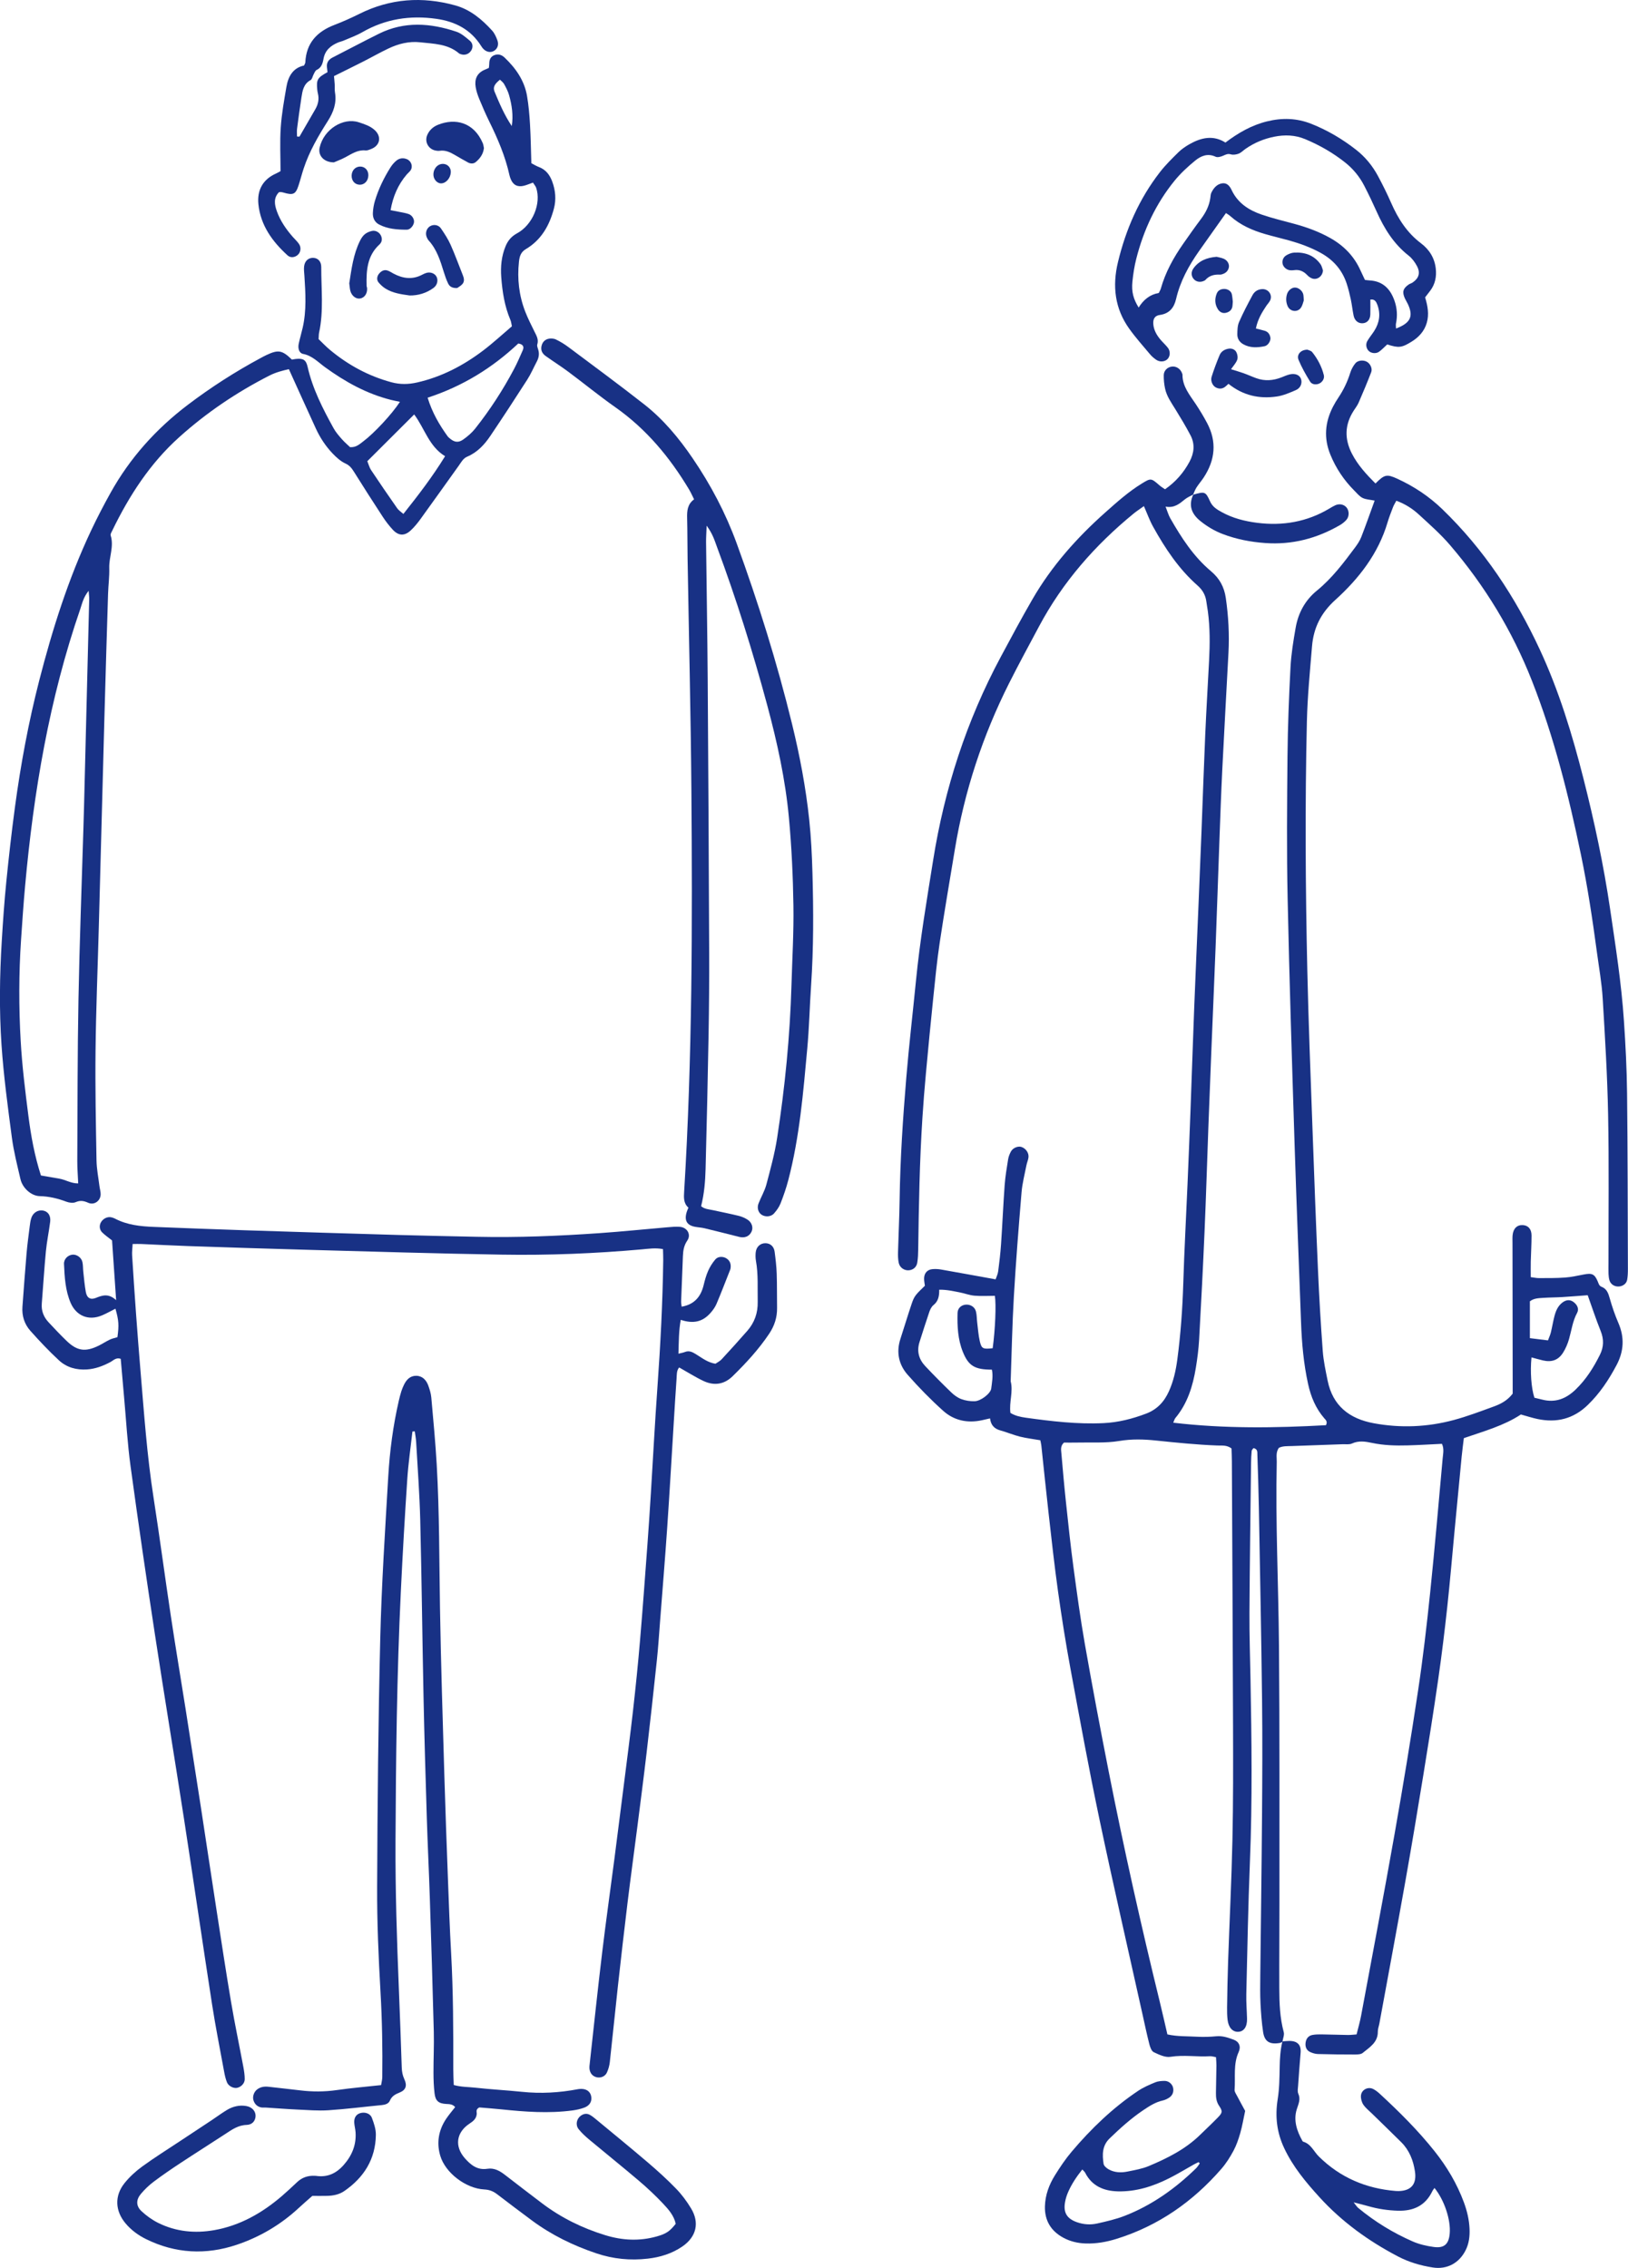
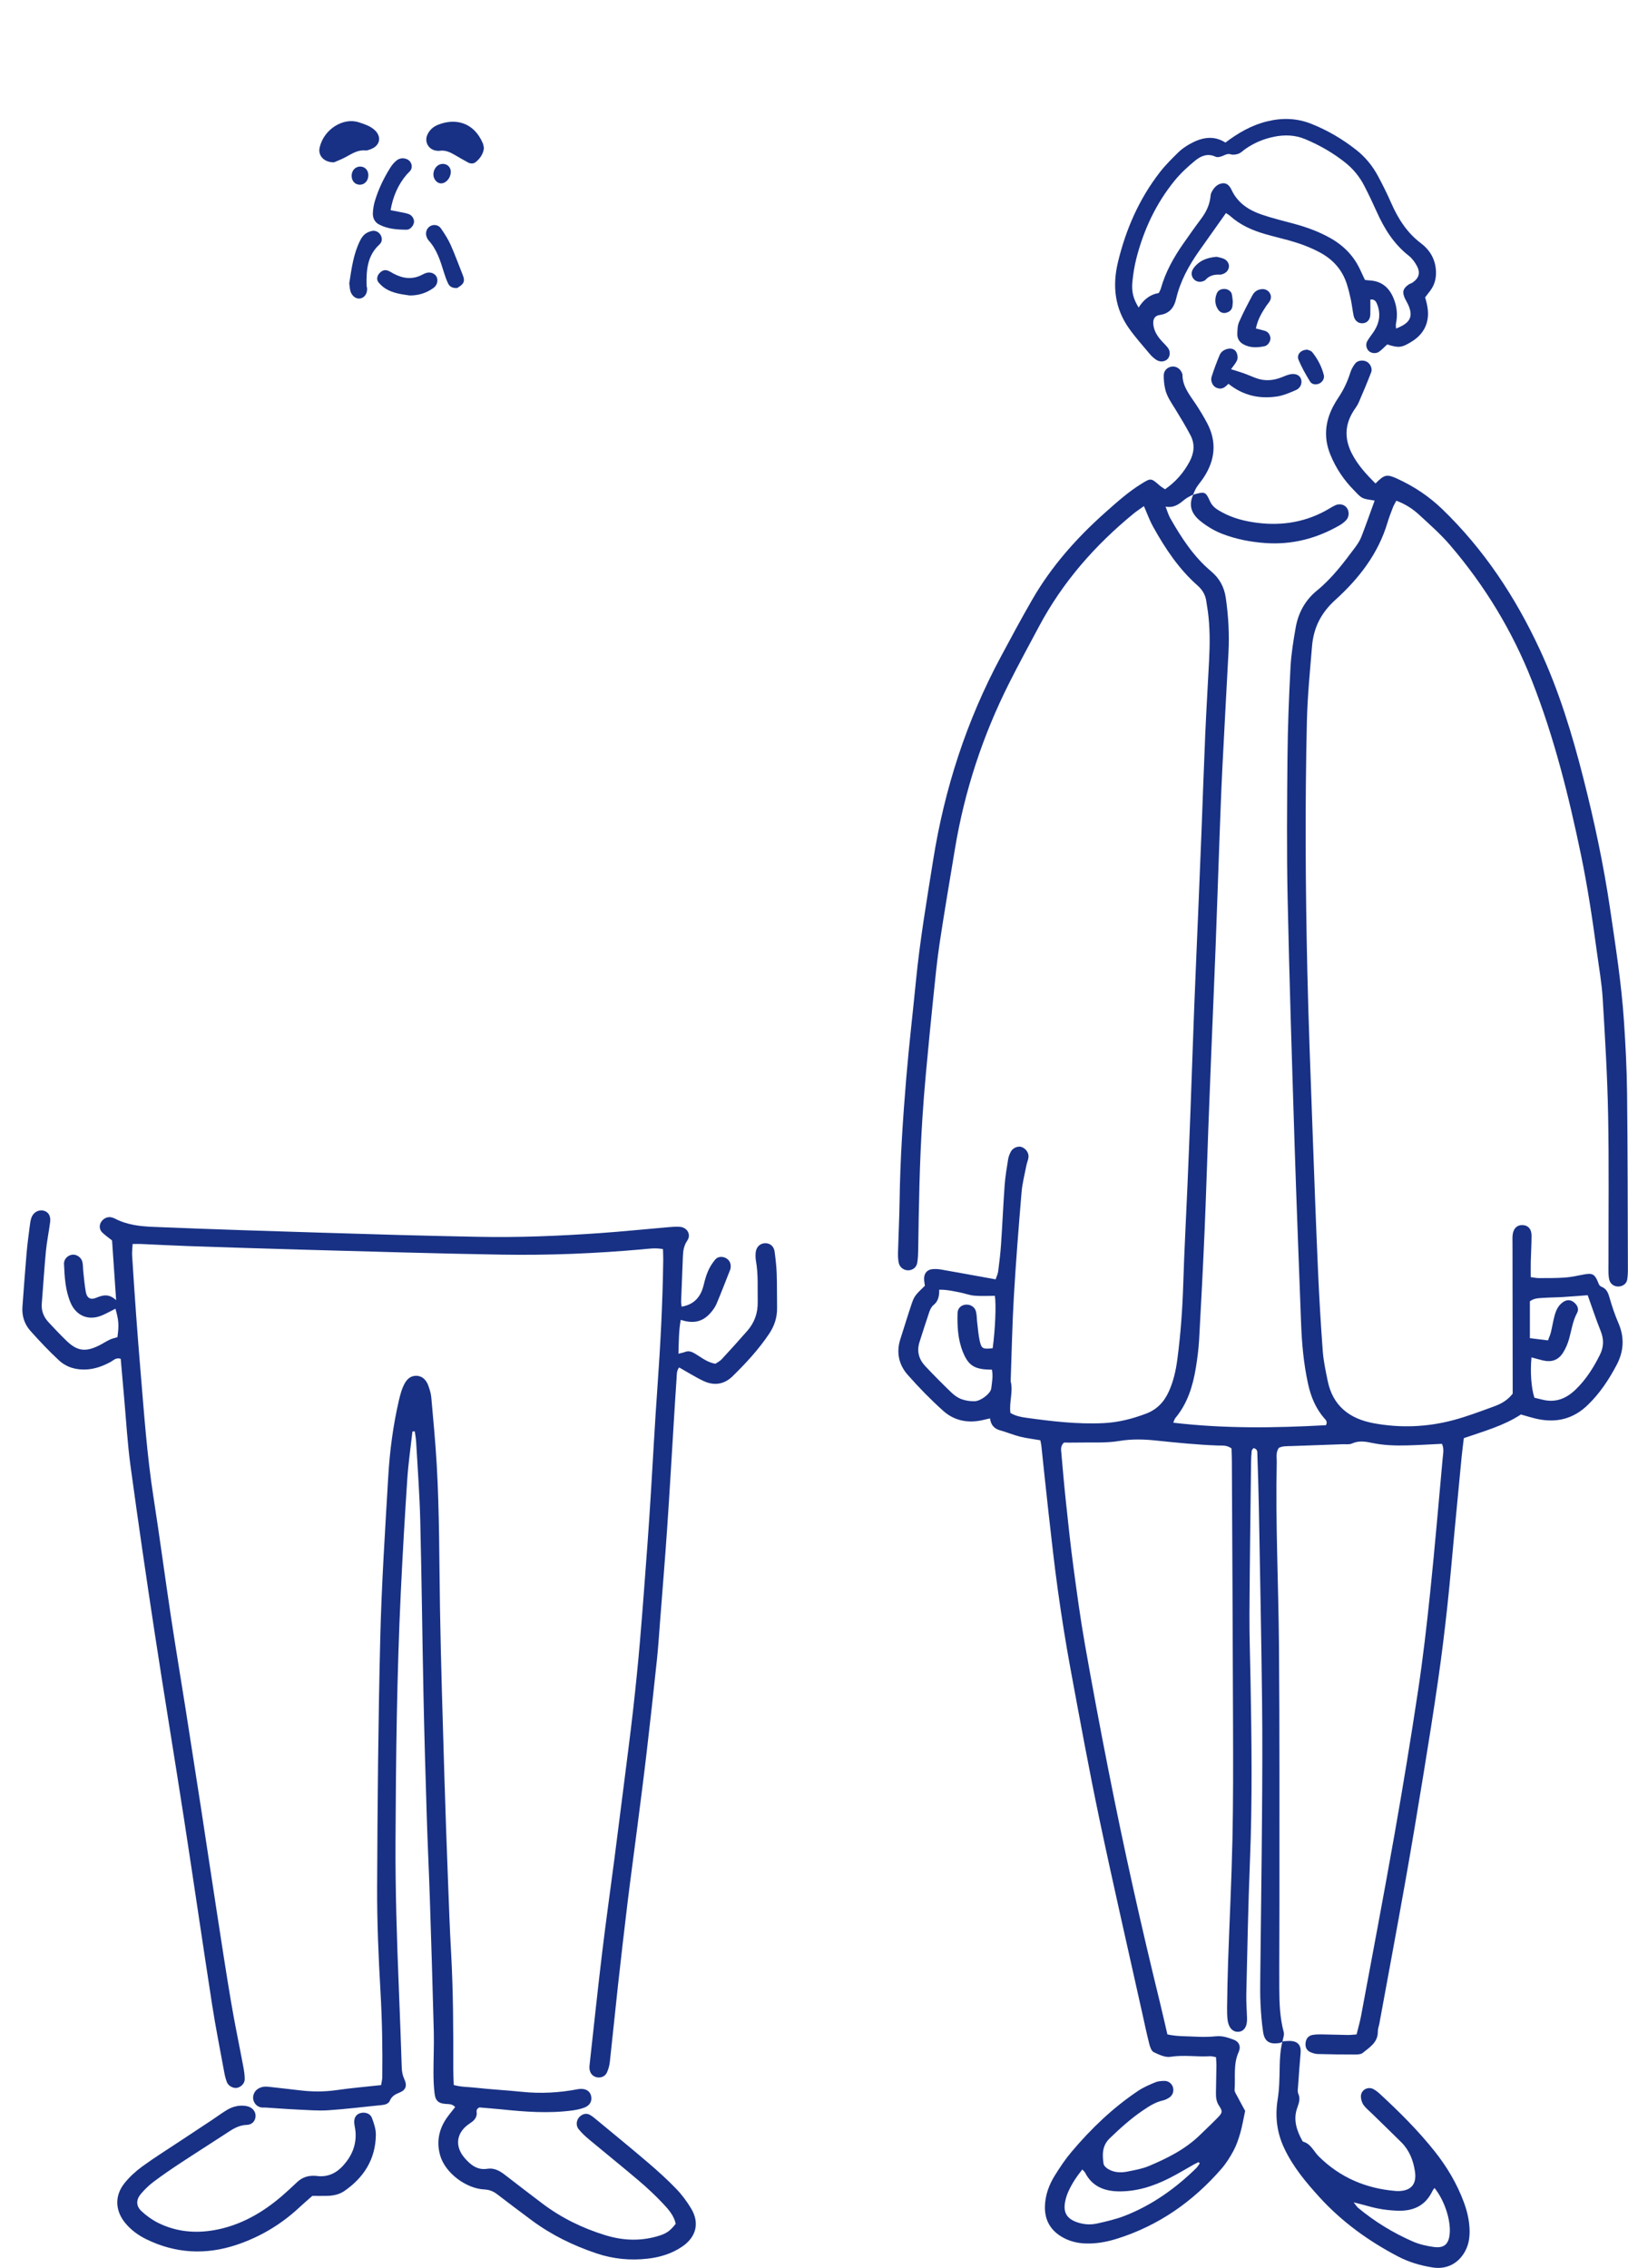
<svg xmlns="http://www.w3.org/2000/svg" id="_レイヤー_2" viewBox="0 0 105.913 147.551">
  <defs>
    <style>.cls-1{fill:#183185;fill-rule:evenodd;}</style>
  </defs>
  <g id="_具">
    <path class="cls-1" d="M43.13,81.267c-.495-.092-.937-.021-1.372.018-3.026.269-6.059.393-9.094.343-4.224-.069-8.448-.2-12.671-.315-2.588-.07-5.175-.156-7.762-.243-1.011-.034-2.021-.091-3.031-.134-.172-.008-.345-.001-.571-.001-.014.278-.048.509-.034.736.079,1.277.164,2.553.257,3.829.091,1.246.187,2.492.292,3.736.229,2.726.419,5.456.84,8.163.402,2.585.744,5.179,1.134,7.766.305,2.028.646,4.051.965,6.077.333,2.114.662,4.229.987,6.345.338,2.204.666,4.409,1.006,6.613.313,2.027.619,4.056.961,6.078.238,1.406.534,2.803.796,4.205.049.261.088.529.088.793-0.0.268-.234.504-.493.56-.227.05-.562-.108-.661-.355-.088-.218-.142-.454-.184-.687-.268-1.462-.56-2.92-.787-4.389-.623-4.025-1.206-8.056-1.827-12.081-.617-3.995-1.279-7.984-1.889-11.981-.556-3.645-1.088-7.293-1.586-10.945-.201-1.472-.283-2.96-.417-4.441-.077-.855-.15-1.711-.223-2.552-.31-.105-.48.11-.68.216-.479.253-.971.441-1.519.476-.688.044-1.321-.131-1.818-.591-.654-.605-1.267-1.256-1.86-1.921-.387-.434-.562-.976-.517-1.57.087-1.156.169-2.313.268-3.468.051-.592.133-1.182.207-1.772.022-.177.046-.357.1-.525.111-.348.426-.544.752-.493.332.052.529.33.477.735-.083.648-.218,1.29-.28,1.939-.108,1.124-.173,2.252-.265,3.378-.039.478.124.879.441,1.219.385.414.773.826,1.18,1.217.689.661,1.226.729,2.104.293.239-.119.463-.27.704-.383.158-.074.334-.108.492-.157.108-.782.086-1.097-.129-1.853-.283.142-.558.298-.846.423-.945.411-1.727-.007-2.068-.8-.346-.806-.395-1.673-.433-2.534-.014-.322.252-.573.545-.604.283-.03.591.184.655.488.043.201.032.414.055.621.05.443.085.889.166,1.326.07.379.3.519.646.38.425-.172.828-.316,1.325.145-.097-1.415-.182-2.655-.266-3.887-.226-.18-.446-.331-.635-.514-.188-.181-.208-.447-.093-.657.133-.242.418-.389.671-.335.087.019.174.048.252.089.786.411,1.642.502,2.507.536,1.992.079,3.983.156,5.976.221,3.331.108,6.662.21,9.993.306,1.695.049,3.391.08,5.087.117,2.65.057,5.296-.053,7.938-.236,1.483-.103,2.962-.258,4.443-.384.266-.023.537-.048.801-.028.477.037.751.502.483.894-.22.322-.27.65-.285,1.005-.042.981-.081,1.962-.116,2.943-.004.113.021.226.034.353.826-.142,1.247-.646,1.431-1.403.077-.317.163-.637.295-.933.119-.266.281-.524.471-.744.176-.205.518-.201.738-.048.22.153.284.37.247.625-.004.029-.009.059-.02.086-.295.744-.58,1.493-.892,2.23-.091.215-.235.416-.391.592-.514.583-1.11.723-1.937.452-.132.709-.126,1.417-.15,2.202.176-.045.306-.064.425-.112.293-.118.522.029.749.169.378.232.731.515,1.231.597.12-.084.287-.161.403-.287.566-.611,1.124-1.229,1.672-1.855.469-.536.691-1.165.676-1.885-.018-.892.045-1.785-.115-2.671-.031-.173-.033-.357-.017-.533.034-.374.299-.616.64-.611.31.005.547.206.593.552.062.471.118.946.135,1.421.026.743.012,1.487.024,2.231.01.616-.169,1.17-.51,1.68-.682,1.02-1.509,1.915-2.381,2.769-.551.541-1.208.632-1.891.312-.533-.25-1.033-.571-1.587-.882-.175.201-.151.472-.169.72-.068.95-.123,1.9-.182,2.85-.141,2.286-.271,4.573-.428,6.859-.136,1.988-.3,3.975-.454,5.962-.069.89-.125,1.781-.219,2.668-.212,2.01-.434,4.02-.669,6.028-.19,1.624-.402,3.246-.609,4.868-.207,1.622-.43,3.242-.628,4.865-.22,1.801-.425,3.603-.625,5.406-.183,1.655-.345,3.313-.529,4.968-.026.232-.093.468-.189.68-.118.259-.413.371-.676.304-.26-.066-.405-.25-.451-.499-.025-.141-.002-.294.015-.44.265-2.394.516-4.79.804-7.181.244-2.037.534-4.068.798-6.103.207-1.592.408-3.185.609-4.778.204-1.623.418-3.244.602-4.869.17-1.507.324-3.016.452-4.528.177-2.074.327-4.151.481-6.228.084-1.127.157-2.255.227-3.384.142-2.286.26-4.574.424-6.859.198-2.761.342-5.524.379-8.291.003-.23-.01-.46-.016-.723Z" />
-     <path class="cls-1" d="M19.001,23.395c.072-.012.156-.031.24-.04.482-.055.669.059.769.504.325,1.437.99,2.731,1.694,4.006.142.257.343.487.538.709.174.198.378.37.533.519.397.025.615-.195.85-.37.71-.529,1.876-1.781,2.394-2.579-.209-.045-.397-.08-.582-.127-1.583-.397-2.979-1.174-4.288-2.124-.453-.328-.836-.754-1.431-.867-.251-.048-.351-.346-.283-.667.074-.348.178-.69.257-1.038.255-1.118.184-2.247.112-3.377-.013-.206-.044-.416-.019-.619.045-.356.281-.556.59-.549.304.007.526.225.525.597-.005,1.425.165,2.856-.141,4.272-.025.114-.018.235-.031.42.231.219.473.478.743.702,1.181.982,2.502,1.699,3.991,2.102.562.152,1.107.144,1.672.015,1.597-.362,3.01-1.102,4.302-2.081.638-.483,1.227-1.031,1.867-1.575-.032-.138-.044-.286-.099-.416-.379-.888-.522-1.827-.594-2.778-.052-.687.014-1.368.281-2.014.15-.363.374-.638.747-.84,1.024-.555,1.587-1.953,1.242-2.967-.036-.104-.118-.192-.208-.333-.21.074-.394.157-.587.205-.413.103-.703-.048-.857-.43-.033-.082-.064-.168-.083-.254-.27-1.229-.761-2.373-1.314-3.496-.236-.48-.448-.972-.652-1.466-.101-.246-.188-.504-.232-.765-.082-.484.057-.885.532-1.112.105-.05.212-.094.326-.144.01-.101.024-.186.024-.271,0-.26.087-.472.346-.564.247-.087.464-.017.653.163.727.693,1.288,1.491,1.46,2.498.105.614.157,1.239.194,1.861.048.831.059,1.663.086,2.516.175.089.324.183.485.243.456.17.713.514.875.951.213.575.262,1.176.108,1.757-.288,1.092-.821,2.043-1.831,2.638-.33.195-.408.487-.443.82-.119,1.113.002,2.199.408,3.244.172.442.388.868.598,1.294.132.268.288.517.186.842-.03.096.027.225.06.334.084.273.042.527-.089.775-.209.394-.384.809-.624,1.183-.785,1.227-1.584,2.446-2.397,3.654-.385.572-.851,1.076-1.507,1.354-.269.114-.388.359-.542.574-.832,1.16-1.658,2.325-2.495,3.481-.191.264-.401.522-.638.743-.403.376-.793.361-1.167-.043-.242-.261-.461-.547-.656-.845-.635-.97-1.259-1.948-1.874-2.93-.145-.231-.281-.411-.554-.536-.312-.143-.59-.397-.832-.65-.453-.476-.815-1.024-1.09-1.623-.582-1.267-1.155-2.539-1.755-3.862-.403.089-.848.202-1.271.418-2.131,1.088-4.098,2.415-5.876,4.017-1.887,1.699-3.238,3.787-4.337,6.054-.051.105-.138.239-.11.329.226.718-.113,1.406-.092,2.114.017.563-.061,1.128-.078,1.693-.083,2.676-.164,5.353-.237,8.03-.125,4.55-.242,9.101-.365,13.652-.072,2.677-.182,5.353-.212,8.03-.027,2.379.021,4.76.063,7.14.01.561.123,1.121.192,1.681.022.177.081.352.077.528-.007.424-.418.723-.809.548-.287-.128-.515-.17-.816-.04-.168.073-.421.04-.604-.03-.562-.211-1.127-.348-1.734-.362-.554-.013-1.12-.527-1.253-1.103-.207-.897-.439-1.794-.559-2.704-.265-2.004-.537-4.011-.674-6.026-.152-2.255-.122-4.521.017-6.78.078-1.276.165-2.553.293-3.825.163-1.627.346-3.253.564-4.873.373-2.771.882-5.518,1.577-8.227.858-3.344,1.898-6.629,3.373-9.759.393-.833.819-1.652,1.266-2.456,1.262-2.269,2.961-4.16,5.026-5.727,1.496-1.135,3.07-2.147,4.723-3.037.131-.071.261-.142.396-.205.774-.364,1.025-.319,1.664.303ZM5.767,38.436c-.354.446-.421.829-.542,1.18-2.02,5.852-3.038,11.905-3.594,18.049-.105,1.155-.182,2.312-.261,3.469-.148,2.199-.149,4.402-.024,6.598.093,1.63.295,3.257.503,4.878.166,1.292.398,2.578.814,3.868.404.07.81.136,1.214.21.396.072.755.312,1.211.305-.022-.514-.062-.985-.06-1.456.018-3.509.011-7.019.077-10.527.069-3.687.21-7.372.319-11.058.015-.506.031-1.011.044-1.516.113-4.489.225-8.979.336-13.468.003-.116-.016-.233-.038-.531ZM23.897,30.006c.084.204.133.412.245.578.557.837,1.126,1.666,1.702,2.49.091.13.238.22.399.364.976-1.229,1.89-2.417,2.713-3.757-1.047-.635-1.327-1.804-2.01-2.717-1.015,1.013-1.998,1.992-3.049,3.041ZM27.82,25.875c.302.982.764,1.765,1.3,2.51.034.047.081.087.126.125.305.265.563.315.888.087.287-.202.565-.44.782-.714.96-1.213,1.802-2.507,2.526-3.875.208-.393.383-.803.563-1.21.107-.242.029-.398-.286-.451-1.67,1.57-3.591,2.774-5.899,3.528ZM33.295,8.202c.106-.69.009-1.357-.175-2.009-.071-.253-.198-.493-.325-.725-.061-.112-.18-.193-.269-.284-.283.236-.492.442-.347.791.316.76.638,1.517,1.116,2.227Z" />
    <path class="cls-1" d="M26.831,93.142c-.115,1.031-.266,2.06-.335,3.095-.162,2.434-.302,4.869-.419,7.306-.259,5.411-.321,10.826-.346,16.242-.015,3.215.087,6.426.219,9.638.07,1.694.129,3.389.186,5.083.009.271.052.518.17.771.194.414.098.703-.308.865-.289.115-.508.234-.638.536-.084.195-.305.259-.526.281-1.154.111-2.306.26-3.462.336-.679.044-1.366-.015-2.049-.046-.683-.031-1.364-.087-2.046-.13-.089-.005-.18.009-.267-.005-.259-.042-.427-.203-.513-.442-.088-.249.014-.559.221-.723.225-.178.483-.213.759-.181.68.079,1.36.15,2.038.232.802.098,1.597.098,2.401-.018.939-.135,1.886-.215,2.876-.323.028-.179.076-.346.078-.515.022-1.845-.009-3.687-.115-5.531-.131-2.287-.23-4.58-.22-6.869.023-5.386.072-10.772.203-16.156.086-3.508.315-7.014.52-10.519.097-1.662.314-3.315.689-4.943.047-.202.099-.404.161-.603.044-.141.103-.278.166-.412.161-.346.413-.609.812-.6.399.009.649.28.778.639.09.25.172.512.195.774.13,1.452.268,2.903.352,4.358.18,3.12.161,6.246.214,9.37.06,3.6.176,7.199.281,10.797.067,2.29.152,4.579.238,6.869.059,1.576.115,3.152.203,4.726.141,2.527.146,5.056.142,7.585-.001.324.019.648.031,1.024.477.136.954.123,1.412.175,1.004.114,2.016.163,3.022.268,1.223.128,2.433.06,3.637-.17.029-.006.059-.01.088-.013.409-.044.692.116.773.436.084.336-.065.635-.434.773-.247.093-.513.151-.776.186-1.545.205-3.086.09-4.627-.071-.501-.052-1.004-.087-1.434-.125-.257.135-.154.298-.166.431-.029.298-.219.458-.456.613-.882.577-1.003,1.484-.315,2.265.386.438.814.784,1.461.682.446-.07.806.134,1.145.397.8.618,1.603,1.234,2.409,1.845,1.246.944,2.625,1.621,4.118,2.079,1.11.341,2.218.399,3.339.084.626-.176.847-.326,1.244-.825-.111-.534-.472-.94-.833-1.323-.489-.518-1.012-1.009-1.555-1.471-1.065-.906-2.157-1.781-3.23-2.677-.25-.209-.496-.432-.697-.686-.22-.277-.136-.67.134-.87.182-.135.382-.174.585-.067.13.069.249.162.362.256,1.146.949,2.299,1.889,3.43,2.855.633.541,1.251,1.102,1.83,1.699.369.381.693.82.969,1.275.57.938.351,1.857-.563,2.484-.676.464-1.445.7-2.25.792-1.136.131-2.249.023-3.343-.345-1.507-.506-2.915-1.193-4.193-2.139-.765-.566-1.524-1.141-2.28-1.719-.244-.186-.495-.282-.813-.298-1.208-.06-2.548-1.082-2.874-2.204-.245-.843-.106-1.655.384-2.389.179-.268.393-.513.588-.766-.165-.192-.358-.194-.574-.204-.506-.025-.708-.203-.765-.685-.053-.442-.07-.89-.071-1.336-.003-.893.043-1.786.021-2.678-.074-2.915-.165-5.829-.26-8.743-.056-1.725-.142-3.449-.195-5.174-.081-2.617-.159-5.235-.213-7.853-.08-3.838-.12-7.677-.214-11.514-.042-1.694-.171-3.387-.266-5.08-.013-.234-.059-.465-.089-.698-.051.004-.103.008-.153.012Z" />
-     <path class="cls-1" d="M45.973,34.203c-.018.492-.042.782-.038,1.072.034,2.975.085,5.949.106,8.924.042,5.92.072,11.84.096,17.761.007,1.785-.007,3.57-.039,5.355-.052,2.915-.118,5.83-.195,8.744-.021.8-.085,1.601-.291,2.415.214.196.516.205.798.267.551.121,1.105.23,1.653.364.198.049.396.136.568.245.286.183.383.514.266.774-.144.317-.444.442-.818.347-.748-.189-1.495-.379-2.245-.559-.201-.048-.412-.057-.616-.095-.537-.1-.714-.419-.54-.971.026-.083.064-.163.109-.276-.329-.284-.301-.671-.277-1.064.53-8.676.539-17.363.47-26.05-.04-5.027-.163-10.054-.247-15.081-.015-.893-.008-1.785-.031-2.677-.012-.462.022-.895.453-1.211-.12-.237-.213-.452-.332-.65-1.252-2.089-2.778-3.925-4.79-5.34-1.045-.735-2.037-1.547-3.062-2.311-.476-.355-.981-.672-1.464-1.018-.2-.143-.331-.336-.286-.61.043-.264.198-.447.438-.511.157-.042.363-.029.508.04.293.14.574.316.835.511,1.643,1.23,3.297,2.447,4.911,3.713,1.25.98,2.259,2.197,3.15,3.506,1.177,1.727,2.144,3.563,2.862,5.53,1.406,3.856,2.629,7.768,3.603,11.755.501,2.05.895,4.126,1.118,6.227.122,1.152.178,2.314.21,3.473.068,2.439.077,4.878-.089,7.315-.093,1.365-.123,2.735-.248,4.097-.263,2.871-.499,5.748-1.231,8.552-.135.516-.309,1.024-.504,1.52-.095.242-.256.47-.432.665-.205.228-.583.238-.818.072-.207-.147-.296-.439-.186-.724.161-.414.397-.805.51-1.231.266-1.004.543-2.013.701-3.037.507-3.294.835-6.608.932-9.941.05-1.725.154-3.45.127-5.173-.029-1.901-.117-3.807-.292-5.7-.229-2.49-.765-4.93-1.415-7.344-.935-3.474-2.008-6.904-3.262-10.276-.154-.413-.271-.847-.676-1.395Z" />
-     <path class="cls-1" d="M19.483,8.889c.341-.591.68-1.183,1.025-1.772.188-.322.264-.658.175-1.027-.021-.087-.035-.175-.044-.264-.063-.642.011-.771.668-1.131-.011-.094-.023-.206-.036-.318-.035-.307.105-.503.374-.64,1.006-.512,2.002-1.045,3.014-1.546,1.652-.818,3.344-.694,5.03-.129.324.109.609.362.879.588.209.175.214.444.081.647-.156.239-.438.326-.703.217-.027-.011-.059-.019-.08-.038-.732-.626-1.648-.626-2.527-.724-.725-.081-1.422.095-2.075.407-.563.268-1.106.578-1.662.86-.606.308-1.217.606-1.874.933.012.133.034.331.046.53.011.178-.01.36.019.534.118.689-.099,1.28-.463,1.852-.623.979-1.206,1.981-1.573,3.091-.121.366-.215.741-.335,1.108-.19.582-.351.651-.997.458-.056-.017-.114-.025-.172-.031-.028-.003-.058.007-.107.014-.358.368-.291.799-.135,1.234.224.625.594,1.162,1.027,1.659.136.157.294.297.411.467.165.238.113.559-.088.726-.191.159-.46.198-.656.019-.989-.902-1.754-1.954-1.894-3.326-.093-.914.285-1.621,1.164-2.006.079-.035.153-.081.275-.147,0-.934-.049-1.886.014-2.832.059-.886.218-1.767.368-2.645.117-.682.426-1.242,1.149-1.394.039-.094.079-.147.082-.202.058-1.257.758-2.005,1.89-2.439.552-.212,1.095-.455,1.625-.719C25.386-.099,27.472-.243,29.617.351c.978.271,1.73.905,2.398,1.638.155.17.256.4.339.619.114.3.016.562-.216.702-.225.136-.516.075-.718-.155-.039-.044-.073-.093-.105-.143-.678-1.087-1.688-1.612-2.933-1.788-1.707-.241-3.31.007-4.815.873-.383.221-.808.37-1.216.547-.108.047-.228.068-.338.113-.491.204-.868.51-.967,1.072-.053.297-.133.577-.45.725-.088.041-.135.178-.19.278-.07.126-.096.321-.2.378-.462.252-.527.695-.596,1.135-.105.674-.197,1.351-.284,2.029-.021.166-.003.338-.003.507.054.003.107.005.161.008Z" />
    <path class="cls-1" d="M20.318,142.867c-.307.272-.6.522-.882.785-1.174,1.09-2.533,1.89-4.038,2.396-1.996.671-3.981.574-5.893-.368-.511-.252-.968-.586-1.337-1.025-.679-.806-.729-1.789-.07-2.614.33-.412.736-.783,1.164-1.094.793-.577,1.626-1.097,2.443-1.639.693-.46,1.388-.916,2.081-1.376.322-.214.632-.446.962-.646.392-.238.823-.346,1.282-.264.377.067.614.343.596.666-.016.299-.213.55-.582.561-.548.017-.948.302-1.371.58-.969.635-1.95,1.252-2.917,1.89-.595.393-1.186.795-1.756,1.224-.306.23-.59.503-.836.797-.32.382-.319.783.038,1.118.32.3.692.567,1.084.763,1.156.576,2.397.696,3.654.474,1.682-.297,3.119-1.119,4.402-2.221.338-.291.663-.597.988-.903.322-.303.703-.433,1.14-.411.03.001.06,0,.089.004.743.11,1.32-.157,1.812-.721.537-.616.815-1.303.761-2.118-.014-.207-.072-.411-.085-.618-.02-.328.125-.546.388-.624.299-.088.647.013.758.303.135.354.266.742.26,1.113-.022,1.577-.776,2.773-2.055,3.653-.325.224-.709.302-1.101.313-.326.009-.652.002-.978.002Z" />
    <path class="cls-1" d="M21.72,10.564c-.663-.005-1.04-.453-.925-.962.269-1.198,1.539-1.973,2.538-1.648.369.12.735.235,1.029.496.485.43.371,1.028-.234,1.252-.11.041-.231.096-.341.085-.512-.052-.902.221-1.319.445-.281.15-.583.26-.748.333Z" />
    <path class="cls-1" d="M31.483,9.637c-.047.393-.254.675-.529.905-.144.121-.335.119-.503.03-.286-.153-.565-.318-.846-.481-.31-.18-.624-.338-1.001-.281-.086.013-.178.002-.264-.014-.475-.09-.734-.572-.543-1.015.136-.316.385-.535.69-.659,1.124-.455,2.332-.175,2.918,1.186.046.106.055.228.078.328Z" />
    <path class="cls-1" d="M25.409,13.675c.223.043.394.073.564.109.202.042.409.072.603.138.238.081.389.34.356.55-.035.218-.243.473-.468.473-.62-.002-1.243-.043-1.807-.341-.288-.152-.412-.432-.399-.743.011-.263.056-.532.131-.784.23-.77.578-1.489,1.003-2.168.108-.172.245-.339.404-.465.193-.153.431-.188.672-.089.294.121.414.483.237.736-.067.095-.165.168-.241.257-.568.665-.899,1.432-1.054,2.327Z" />
    <path class="cls-1" d="M22.722,18.434c.145-.915.259-1.884.701-2.772.077-.155.179-.315.311-.423.129-.107.304-.179.47-.215.237-.051.484.095.583.313.094.209.065.417-.103.571-.799.733-.858,1.693-.834,2.679.001.058.03.115.033.174.018.343-.168.611-.455.66-.266.046-.549-.168-.636-.499-.037-.141-.042-.29-.07-.488Z" />
    <path class="cls-1" d="M29.742,18.741c-.318.013-.495-.098-.588-.295-.114-.238-.202-.49-.28-.743-.227-.735-.451-1.469-.986-2.056-.058-.064-.099-.147-.131-.228-.104-.261-.005-.566.22-.7.231-.138.545-.098.709.142.232.34.462.69.629,1.064.289.645.527,1.313.791,1.97.082.202.128.411-.022.585-.107.124-.265.205-.342.261Z" />
    <path class="cls-1" d="M26.653,19.224c-.566-.079-1.1-.155-1.566-.443-.172-.106-.329-.25-.459-.406-.138-.167-.108-.405.038-.576.144-.168.323-.273.548-.198.138.046.263.134.393.203.614.325,1.236.404,1.873.062.078-.042.161-.079.245-.106.273-.089.574.027.682.259.111.238.034.538-.202.712-.471.346-1.006.498-1.554.493Z" />
    <path class="cls-1" d="M29.328,11.214c-.022.385-.32.719-.638.717-.276-.002-.513-.298-.493-.615.025-.402.322-.687.676-.65.276.029.471.264.455.548Z" />
    <path class="cls-1" d="M23.964,11.401c-.004.373-.259.637-.593.615-.303-.02-.51-.276-.494-.611.016-.327.244-.563.549-.568.311-.005.541.237.538.564Z" />
    <path class="cls-1" d="M83.425,132.85c-.055.023-.108.057-.165.067-.655.111-.99-.083-1.085-.707-.093-.616-.14-1.242-.171-1.865-.029-.594-.02-1.19-.014-1.785.037-3.452.087-6.904.113-10.356.019-2.53.032-5.06.003-7.589-.049-4.166-.132-8.331-.207-12.497-.021-1.16-.059-2.319-.098-3.478-.005-.159.028-.365-.25-.427-.038.055-.113.115-.12.181-.026.266-.038.534-.041.802-.038,3.243-.085,6.487-.104,9.73-.008,1.458.042,2.916.069,4.374.072,3.928.122,7.854-.037,11.782-.117,2.884-.168,5.77-.237,8.656-.013.534.035,1.07.048,1.605.012.521-.207.835-.58.848-.361.013-.63-.282-.687-.787-.03-.265-.036-.535-.032-.803.016-.982.031-1.964.065-2.945.092-2.647.225-5.293.283-7.94.054-2.469.047-4.939.04-7.409-.017-5.743-.049-11.487-.076-17.231-.002-.291-.016-.583-.023-.838-.312-.235-.621-.181-.912-.192-1.339-.05-2.668-.185-4-.324-.783-.082-1.576-.107-2.385.028-.9.151-1.838.082-2.759.105-.293.007-.585.001-.845.001-.243.223-.187.472-.168.701.092,1.067.186,2.134.3,3.198.148,1.39.294,2.78.48,4.165.225,1.679.452,3.36.745,5.029.484,2.751,1.001,5.498,1.54,8.239.993,5.045,2.114,10.063,3.338,15.058.169.691.324,1.386.494,2.114.644.144,1.297.115,1.942.151.414.023.834.008,1.248-.03.404-.037.767.091,1.125.223.349.128.484.448.323.798-.365.795-.202,1.639-.267,2.461-.01.129.096.272.163.401.178.341.364.677.525.973-.111.514-.187.983-.317,1.437-.113.398-.25.798-.444,1.16-.224.417-.483.827-.793,1.182-1.855,2.132-4.095,3.698-6.811,4.545-.657.205-1.327.324-2.019.301-.515-.017-1.004-.134-1.454-.379-.803-.438-1.212-1.118-1.188-2.04.02-.734.269-1.404.65-2.015.33-.529.68-1.053,1.081-1.528,1.271-1.507,2.687-2.865,4.33-3.967.341-.229.73-.395,1.112-.554.186-.077.406-.092.612-.094.278-.002.523.222.561.486.037.257-.058.472-.276.612-.123.078-.264.145-.406.177-.477.107-.874.365-1.27.632-.793.534-1.498,1.171-2.185,1.834-.493.477-.481,1.059-.394,1.652.02.139.2.291.344.369.38.208.804.22,1.218.135.465-.095.945-.175,1.379-.357,1.208-.509,2.379-1.091,3.333-2.024.383-.374.775-.74,1.149-1.123.307-.314.338-.409.095-.769-.183-.272-.211-.546-.207-.845.009-.595.024-1.19.031-1.785.002-.171-.017-.342-.029-.54-.16-.026-.274-.066-.384-.06-.858.051-1.715-.098-2.581.038-.342.054-.748-.141-1.086-.303-.147-.071-.237-.333-.286-.525-.168-.662-.309-1.331-.457-1.999-.933-4.207-1.901-8.407-2.787-12.625-.684-3.257-1.282-6.533-1.887-9.806-.308-1.666-.572-3.341-.808-5.019-.235-1.678-.419-3.364-.61-5.048-.168-1.477-.316-2.957-.475-4.436-.012-.113-.042-.224-.067-.352-.457-.079-.9-.131-1.329-.237-.429-.107-.841-.285-1.268-.402-.386-.106-.619-.333-.675-.784-.208.048-.373.087-.538.123-.935.2-1.807.014-2.507-.614-.817-.734-1.59-1.523-2.315-2.348-.58-.661-.753-1.469-.468-2.339.25-.763.477-1.533.735-2.292.167-.491.251-.575.855-1.159-.017-.151-.058-.325-.051-.497.014-.342.223-.56.554-.585.176-.014.359-.007.533.023,1.169.205,2.337.42,3.566.642.051-.155.142-.336.167-.527.078-.59.147-1.182.187-1.775.087-1.276.141-2.555.234-3.831.041-.561.136-1.119.225-1.676.028-.173.097-.346.179-.502.127-.241.457-.375.683-.304.287.091.501.39.462.685-.023.175-.101.342-.134.516-.113.582-.267,1.162-.316,1.75-.188,2.253-.368,4.507-.5,6.764-.107,1.841-.142,3.687-.208,5.531.175.675-.108,1.349-.017,2.058.302.187.647.263.994.312,1.68.234,3.363.434,5.066.353.961-.046,1.872-.278,2.771-.619.724-.275,1.178-.778,1.482-1.453.296-.656.451-1.354.545-2.063.22-1.652.338-3.312.389-4.98.066-2.141.184-4.281.275-6.421.067-1.576.132-3.152.191-4.727.085-2.26.157-4.52.245-6.78.086-2.2.185-4.4.276-6.6.068-1.635.136-3.27.2-4.906.081-2.081.15-4.163.241-6.244.07-1.605.167-3.209.25-4.813.056-1.071.064-2.142-.079-3.208-.027-.206-.07-.41-.095-.616-.053-.432-.244-.774-.576-1.066-1.223-1.077-2.109-2.416-2.892-3.826-.227-.408-.385-.855-.598-1.339-.244.176-.463.316-.663.48-2.513,2.058-4.621,4.458-6.155,7.337-.657,1.233-1.327,2.46-1.954,3.709-1.721,3.423-2.904,7.025-3.527,10.809-.333,2.024-.683,4.045-.987,6.074-.181,1.205-.297,2.42-.423,3.633-.169,1.627-.325,3.256-.475,4.885-.087.948-.163,1.897-.224,2.847-.186,2.852-.235,5.708-.275,8.564-.004.297-.013.596-.062.887-.051.298-.278.474-.555.493-.298.021-.588-.177-.652-.493-.047-.23-.051-.473-.044-.709.031-1.13.088-2.26.104-3.391.038-2.65.213-5.292.433-7.931.175-2.104.423-4.202.629-6.304.258-2.635.703-5.244,1.119-7.857.741-4.652,2.17-9.068,4.397-13.222.674-1.257,1.348-2.516,2.063-3.752,1.248-2.159,2.886-4,4.743-5.651.756-.672,1.509-1.348,2.377-1.88.58-.356.6-.357,1.141.118.109.096.237.17.364.258.689-.478,1.209-1.075,1.595-1.796.301-.564.362-1.142.064-1.712-.302-.578-.641-1.138-.983-1.694-.265-.431-.566-.845-.673-1.349-.061-.287-.092-.588-.085-.881.007-.29.234-.504.5-.547.298-.049.585.132.693.437.01.028.025.057.025.085-.005.772.473,1.323.866,1.917.262.396.509.804.732,1.224.649,1.22.531,2.404-.213,3.543-.146.224-.325.426-.47.651-.094.146-.152.316-.226.475 0-0.0.01-.011.01-.011-.178.1-.374.179-.532.305-.35.28-.679.588-1.267.482.127.322.188.55.301.748.725,1.271,1.516,2.498,2.65,3.45.557.467.863,1.025.967,1.742.171,1.183.237,2.367.174,3.56-.133,2.525-.276,5.05-.401,7.576-.078,1.575-.133,3.151-.191,4.727-.085,2.29-.158,4.58-.246,6.869-.087,2.26-.186,4.519-.278,6.778-.066,1.635-.13,3.271-.191,4.906-.084,2.26-.15,4.52-.248,6.78-.101,2.348-.222,4.695-.353,7.042-.035.622-.115,1.245-.216,1.86-.195,1.186-.543,2.316-1.334,3.263-.051.062-.07.152-.134.299,3.35.397,6.655.344,9.935.163.118-.24-.017-.343-.108-.447-.56-.647-.873-1.402-1.055-2.232-.289-1.313-.408-2.643-.457-3.982-.139-3.806-.294-7.612-.415-11.419-.17-5.383-.344-10.766-.458-16.151-.066-3.094-.039-6.19-.01-9.285.018-1.933.095-3.867.196-5.798.045-.858.186-1.714.334-2.563.169-.966.612-1.793,1.387-2.425.978-.798,1.731-1.798,2.478-2.801.159-.213.312-.442.407-.688.301-.772.574-1.556.868-2.364-.3-.061-.567-.067-.784-.173-.204-.1-.363-.3-.53-.468-.68-.682-1.206-1.461-1.571-2.36-.433-1.069-.344-2.091.169-3.097.108-.212.232-.416.364-.613.334-.498.586-1.03.765-1.604.068-.219.186-.436.33-.615.162-.202.518-.228.742-.108.224.12.386.439.291.685-.256.664-.532,1.321-.815,1.974-.082.189-.213.357-.326.532-.582.908-.608,1.828-.115,2.79.388.755.946,1.354,1.534,1.944.586-.589.735-.622,1.409-.315,1.091.499,2.075,1.151,2.942,1.989,2.711,2.62,4.747,5.708,6.329,9.107,1.259,2.705,2.123,5.548,2.855,8.434.709,2.796,1.311,5.617,1.73,8.471.354,2.411.735,4.823.898,7.258.106,1.573.188,3.15.205,4.726.042,3.809.041,7.618.054,11.427.001.237-.008.477-.048.71-.041.241-.257.405-.506.434-.281.033-.552-.116-.638-.377-.046-.138-.062-.29-.069-.436-.011-.238-.001-.476-.002-.714-.003-3.214.037-6.429-.024-9.641-.048-2.527-.201-5.053-.353-7.577-.061-1.007-.243-2.007-.377-3.009-.285-2.122-.602-4.238-1.037-6.336-.799-3.846-1.746-7.649-3.188-11.314-1.276-3.242-3.061-6.179-5.322-8.821-.616-.72-1.337-1.354-2.037-1.998-.412-.379-.887-.684-1.463-.897-.084.159-.163.279-.213.409-.128.332-.26.665-.361,1.007-.604,2.038-1.868,3.655-3.4,5.041-.932.843-1.413,1.816-1.512,3.014-.135,1.63-.296,3.261-.334,4.895-.126,5.385-.093,10.772.027,16.158.077,3.451.215,6.9.338,10.35.109,3.063.223,6.126.357,9.188.077,1.753.18,3.505.31,5.256.048.649.188,1.292.318,1.932.332,1.636,1.415,2.477,2.994,2.769,1.754.326,3.5.252,5.216-.21.887-.239,1.751-.569,2.616-.884.447-.163.871-.386,1.212-.83,0-.187 0-.424,0-.661-.004-3.035-.008-6.071-.012-9.106-0-.178-.009-.358.006-.535.04-.444.297-.69.675-.664.342.024.557.258.558.675.001.565-.036,1.13-.05,1.695-.008.323-.001.646-.001,1.016.203.025.371.063.539.062.566-.002,1.132.005,1.695-.036.412-.03.819-.124,1.227-.201.524-.1.692-.03.898.457.059.14.087.283.243.343.348.135.445.426.538.758.153.542.337,1.079.56,1.596.408.943.36,1.841-.118,2.744-.504.952-1.088,1.835-1.87,2.592-.941.912-2.034,1.177-3.284.912-.346-.074-.684-.185-1.069-.292-1.104.73-2.398,1.086-3.712,1.539-.047.394-.103.802-.143,1.211-.159,1.628-.313,3.256-.467,4.884-.155,1.628-.291,3.259-.468,4.885-.171,1.566-.361,3.132-.586,4.691-.301,2.089-.633,4.174-.973,6.257-.378,2.318-.764,4.634-1.175,6.946-.546,3.073-1.12,6.141-1.683,9.211-.032.175-.103.35-.101.524.011.707-.534,1.021-.982,1.389-.119.098-.338.103-.511.103-.803.001-1.607-.008-2.41-.031-.17-.005-.35-.06-.506-.133-.242-.116-.323-.345-.291-.599.032-.255.173-.453.434-.506.201-.04.413-.042.62-.039.565.008,1.131.03,1.696.038.173.003.348-.021.567-.036.103-.42.221-.815.295-1.218.734-3.945,1.484-7.887,2.181-11.838.548-3.103,1.06-6.213,1.528-9.329.318-2.116.564-4.245.785-6.374.3-2.899.548-5.804.811-8.707.029-.317.107-.645-.047-.959-.761.036-1.498.083-2.237.102-.774.021-1.545.001-2.31-.161-.431-.092-.866-.162-1.306.04-.176.08-.41.038-.618.046-1.1.04-2.201.075-3.301.118-.292.011-.594-.011-.84.12-.207.304-.127.609-.133.9-.088,3.989.111,7.974.144,11.961.047,5.594.026,11.189.03,16.784.002,1.845-.017,3.69-.009,5.535.003.951.038,1.9.289,2.831.049.18-.049.4-.079.601l-.018.037ZM64.532,89.11c-1.112,0-1.52-.241-1.888-1.146-.331-.815-.372-1.679-.348-2.544.009-.304.229-.501.505-.536.308-.039.612.133.691.438.059.227.051.471.08.706.051.412.078.83.17,1.233.114.493.211.526.839.456.168-1.23.233-2.84.143-3.41-.447,0-.892.028-1.331-.009-.322-.027-.635-.153-.956-.214-.427-.081-.855-.184-1.336-.174.01.421-.061.752-.373,1.002-.129.103-.215.285-.271.447-.222.647-.425,1.299-.634,1.95-.192.596-.048,1.125.368,1.568.55.585,1.116,1.155,1.695,1.713.189.182.419.35.662.439.27.1.577.146.865.136.405-.014,1.033-.505,1.073-.824.051-.407.132-.819.044-1.231ZM100.706,87.207c.066-.178.143-.338.185-.506.086-.346.141-.699.23-1.045.089-.348.219-.679.522-.91.253-.192.504-.207.735-.03.244.186.361.45.224.701-.291.534-.361,1.126-.523,1.695-.088.31-.218.62-.39.893-.307.488-.744.638-1.308.506-.248-.058-.492-.13-.747-.197-.092.936-.016,1.979.189,2.623.156.037.328.076.499.121.864.225,1.564-.052,2.19-.659.675-.653,1.161-1.425,1.574-2.255.254-.51.265-1.01.049-1.547-.307-.765-.565-1.55-.844-2.329-.541.04-1.097.087-1.655.121-.416.025-.833.023-1.248.052-.288.021-.591.018-.858.224v2.397c.379.047.725.089,1.175.145ZM78.052,140.752c-.025-.027-.049-.055-.073-.082-.097.047-.196.088-.289.141-.545.304-1.077.632-1.633.911-1.045.526-2.148.878-3.331.85-.909-.022-1.685-.338-2.128-1.211-.035-.069-.104-.12-.187-.212-.37.464-.683.931-.912,1.447-.096.215-.17.447-.21.679-.121.683.123,1.074.771,1.303.433.153.881.183,1.319.085.606-.136,1.22-.276,1.796-.501,1.768-.691,3.287-1.773,4.64-3.093.093-.091.159-.21.238-.316Z" />
    <path class="cls-1" d="M79.759,13.86c-.593.837-1.177,1.657-1.756,2.48-.672.954-1.224,1.964-1.491,3.115-.131.563-.434.953-1.064,1.038-.319.043-.44.262-.419.574.027.404.22.736.473,1.036.153.181.335.34.479.528.175.23.149.56-.031.736-.181.178-.501.202-.739.035-.145-.101-.284-.221-.397-.356-.457-.545-.933-1.078-1.346-1.655-.945-1.318-1.11-2.783-.737-4.335.513-2.136,1.377-4.11,2.726-5.851.362-.467.789-.887,1.212-1.303.209-.206.462-.376.718-.522.759-.431,1.542-.607,2.336-.105.834-.631,1.7-1.129,2.7-1.376.982-.243,1.934-.22,2.883.156,1.059.42,2.026.992,2.92,1.692.594.464,1.063,1.041,1.419,1.701.309.575.6,1.162.862,1.759.449,1.023,1.029,1.936,1.938,2.621.541.408.886.957.962,1.646.057.519-.035,1.007-.357,1.435-.106.141-.215.28-.337.439.167.544.271,1.102.107,1.66-.156.535-.512.929-.985,1.22-.644.397-.834.422-1.588.181-.169.155-.331.33-.52.469-.198.146-.496.116-.665-.03-.17-.148-.237-.434-.112-.654.131-.231.308-.436.451-.66.341-.532.429-1.104.207-1.702-.069-.186-.17-.392-.457-.34,0,.321.007.64-.002.959-.01.33-.18.538-.449.576-.306.043-.564-.141-.637-.486-.073-.348-.108-.705-.182-1.053-.074-.348-.159-.695-.269-1.033-.292-.887-.862-1.542-1.68-1.995-.655-.363-1.35-.616-2.066-.816-.515-.143-1.036-.264-1.549-.412-.835-.241-1.62-.583-2.279-1.173-.087-.078-.191-.135-.281-.198ZM75.386,19.063c.059-.123.109-.198.132-.281.301-1.073.833-2.031,1.468-2.937.376-.536.751-1.072,1.144-1.595.31-.412.536-.853.609-1.368.017-.117.019-.245.069-.348.148-.304.367-.563.717-.608.308-.04.485.189.603.442.396.842,1.113,1.305,1.947,1.591.701.241,1.426.413,2.142.608.806.219,1.585.504,2.315.913.882.494,1.559,1.182,1.976,2.112.096.213.198.422.291.62.128.014.216.028.304.033.857.046,1.344.546,1.615,1.312.173.488.206.985.1,1.494-.02.096.001.2.004.323.938-.356,1.138-.781.782-1.567-.061-.135-.145-.26-.207-.395-.189-.416-.123-.65.257-.907.073-.049.165-.07.239-.119.411-.275.527-.626.294-1.069-.135-.255-.321-.511-.546-.687-.967-.758-1.586-1.756-2.077-2.856-.254-.569-.524-1.133-.809-1.687-.303-.588-.717-1.095-1.235-1.508-.796-.634-1.67-1.134-2.608-1.526-.656-.274-1.332-.295-2.015-.158-.677.135-1.306.398-1.875.796-.146.102-.276.243-.436.305-.155.06-.356.093-.509.047-.2-.06-.329.011-.495.085-.151.067-.37.13-.499.069-.516-.243-.955-.052-1.325.25-.48.392-.945.821-1.336,1.3-1.221,1.497-2.021,3.214-2.497,5.08-.125.487-.201.991-.253,1.492-.068.665.061,1.134.406,1.69.315-.511.744-.854,1.306-.946Z" />
    <path class="cls-1" d="M83.425,132.85l.018-.037c.148-.01.296-.029.444-.028.532.003.77.266.727.77-.061.709-.113,1.42-.162,2.131-.012.177-.055.38.011.529.165.373.012.665-.098,1.013-.227.719.002,1.405.358,2.047.014.025.035.057.058.064.505.145.684.632,1.015.96,1.389,1.378,3.078,2.092,5.015,2.249.059.005.119.006.179.005.816-.018,1.186-.451,1.063-1.275-.107-.719-.364-1.378-.889-1.902-.632-.63-1.276-1.247-1.914-1.872-.191-.187-.41-.357-.556-.575-.106-.158-.166-.386-.155-.576.025-.388.453-.614.796-.441.156.079.299.193.429.312,1.269,1.171,2.492,2.386,3.57,3.742.801,1.009,1.451,2.102,1.9,3.312.208.562.346,1.138.371,1.737.02.479-.034.949-.255,1.388-.42.835-1.208,1.265-2.131,1.123-.797-.123-1.565-.348-2.284-.726-1.911-1.004-3.636-2.247-5.097-3.853-.885-.973-1.715-1.968-2.284-3.17-.49-1.033-.61-2.084-.429-3.208.112-.699.115-1.419.129-2.129.011-.537.043-1.066.17-1.588ZM88.062,143.286c.153.188.213.291.299.363,1.077.894,2.262,1.619,3.541,2.18.426.187.9.296,1.364.36.69.096.988-.18,1.048-.871.077-.892-.347-2.172-.99-2.967-.049.072-.104.134-.139.207-.452.945-1.231,1.302-2.241,1.273-.655-.019-1.295-.114-1.924-.295-.278-.08-.559-.146-.959-.249Z" />
    <path class="cls-1" d="M77.634,32.173s-.01.01-.01.011c.756-.212.805-.214,1.099.437.164.363.46.533.766.702.711.391,1.488.588,2.285.69,1.67.214,3.251-.054,4.71-.926.127-.076.254-.155.389-.215.271-.119.558-.057.727.144.186.221.189.593-.018.819-.118.129-.262.243-.414.331-1.501.869-3.109,1.29-4.852,1.165-.954-.068-1.878-.246-2.773-.587-.533-.203-1.012-.491-1.454-.847-.574-.464-.787-1.022-.456-1.724Z" />
    <path class="cls-1" d="M79.921,24.973c-.076.069-.12.108-.164.148-.198.184-.426.206-.657.087-.217-.111-.359-.43-.276-.694.152-.479.328-.951.523-1.414.096-.226.304-.362.551-.409.226-.044.435.032.536.223.074.14.107.354.054.497-.077.21-.247.387-.401.612.306.096.568.17.823.261.276.099.542.222.818.321.556.202,1.106.159,1.65-.057.165-.065.329-.138.5-.183.362-.095.662.022.757.277.101.272-.014.603-.326.737-.405.175-.825.359-1.255.42-1.126.162-2.177-.061-3.136-.83Z" />
    <path class="cls-1" d="M81.704,21.372c.237.061.406.1.571.148.225.065.341.233.374.452.031.206-.154.506-.374.552-.47.098-.944.122-1.387-.125-.257-.143-.396-.372-.392-.655.005-.264.01-.552.112-.787.261-.597.565-1.176.875-1.751.131-.244.356-.392.655-.396.394-.005.664.39.491.743-.065.131-.176.238-.257.362-.276.421-.544.846-.668,1.458Z" />
-     <path class="cls-1" d="M86.068,17.597c-.03.41-.414.646-.729.51-.106-.045-.208-.117-.286-.2-.24-.255-.518-.384-.873-.329-.087.013-.178.014-.265.004-.235-.027-.453-.233-.479-.455-.026-.228.074-.416.263-.525.15-.086.329-.158.498-.167.687-.037,1.287.168,1.705.746.098.136.13.319.166.415Z" />
    <path class="cls-1" d="M79.145,16.707c.128.033.305.059.465.126.241.101.379.35.335.565-.046.223-.189.361-.4.434-.055.019-.116.039-.172.036-.372-.02-.705.057-.96.354-.018.021-.049.032-.075.045-.23.115-.489.081-.654-.086-.193-.195-.216-.481-.036-.729.356-.489.864-.692,1.497-.744Z" />
    <path class="cls-1" d="M85.058,22.751c.063.031.233.06.314.162.352.444.617.942.753,1.495.058.237-.116.483-.336.562-.224.08-.452.03-.562-.148-.277-.452-.542-.918-.746-1.406-.142-.34.141-.669.578-.664Z" />
    <path class="cls-1" d="M80.201,19.631c-.009.126-.011.216-.024.303-.037.236-.199.362-.412.416-.23.058-.419-.051-.534-.234-.203-.321-.213-.676-.071-1.023.087-.213.278-.299.506-.294.216.005.428.145.472.339.04.172.047.352.064.492Z" />
-     <path class="cls-1" d="M84.822,19.543c-.038.101-.076.311-.185.473-.219.326-.707.265-.864-.093-.111-.251-.124-.513-.047-.778.068-.233.283-.424.498-.436.244-.014.519.208.569.467.017.086.014.176.028.367Z" />
+     <path class="cls-1" d="M84.822,19.543Z" />
  </g>
</svg>